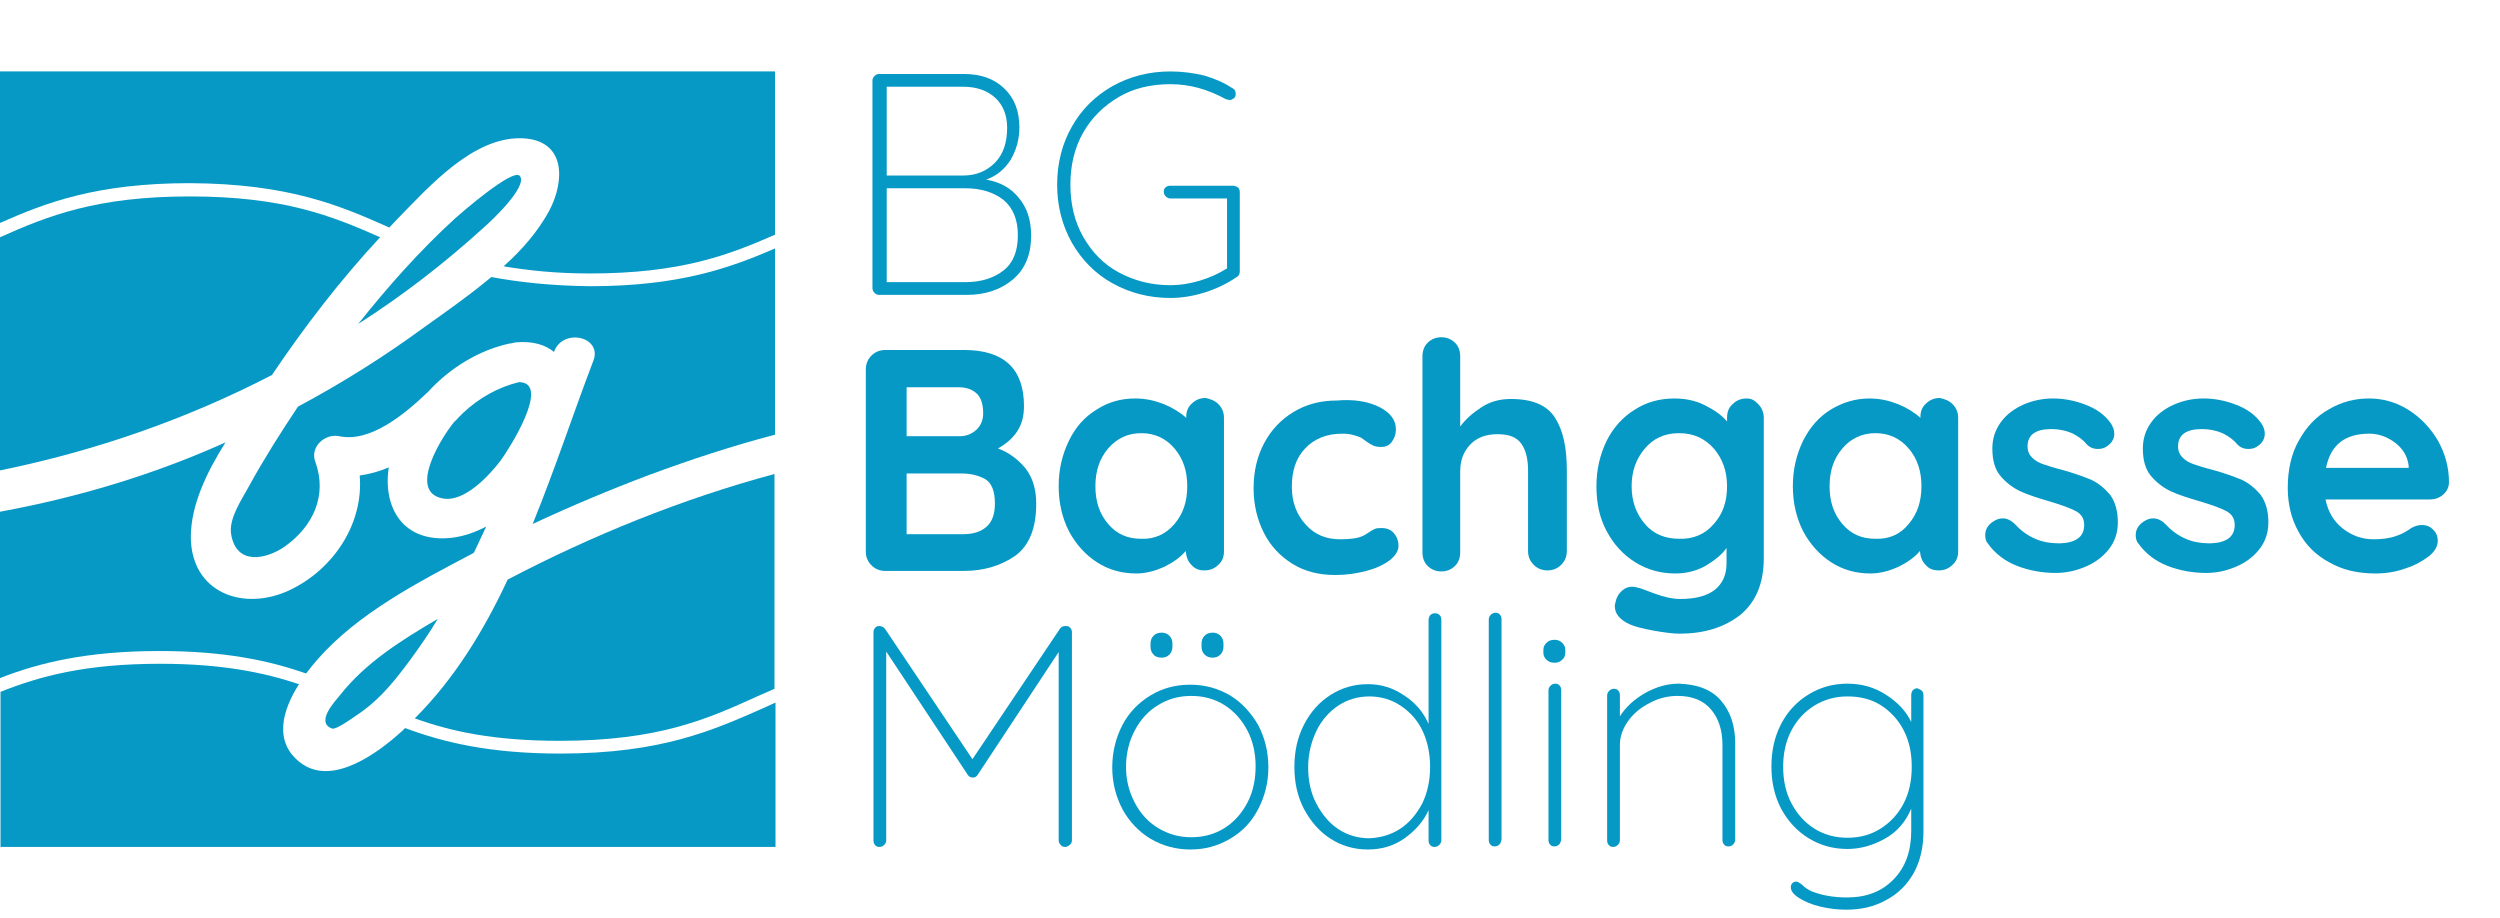
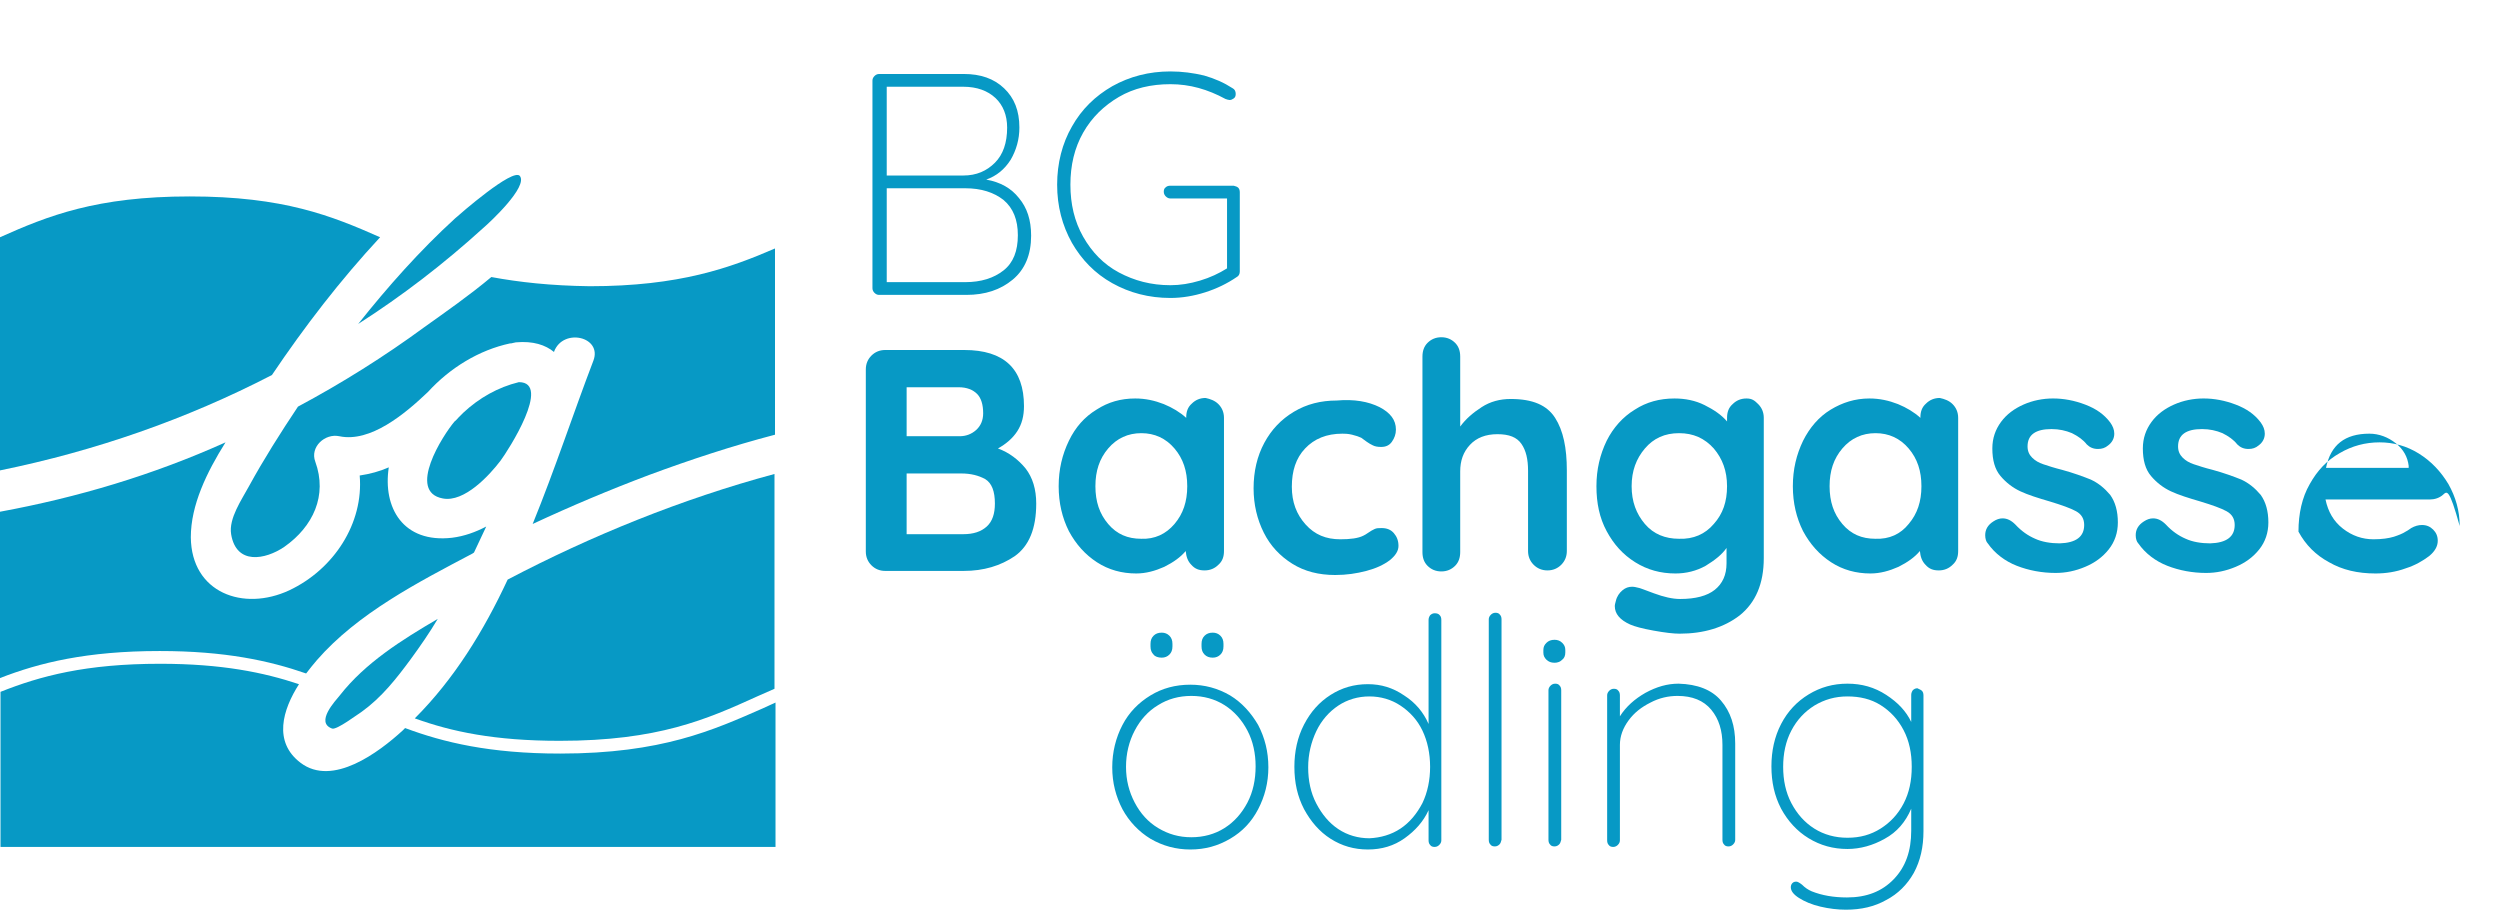
<svg xmlns="http://www.w3.org/2000/svg" id="Layer_1" x="0px" y="0px" viewBox="0 0 490 180" style="enable-background:new 0 0 490 180;" xml:space="preserve">
  <style type="text/css"> .st0{fill:#0799C5;} </style>
  <g>
    <g>
      <g>
        <path class="st0" d="M199.7,38.8c1.6,1.9,2.4,4.3,2.4,7.4c0,3.7-1.2,6.6-3.6,8.6c-2.4,2-5.4,3-9.1,3h-17.1 c-0.3,0-0.6-0.1-0.9-0.4c-0.2-0.2-0.4-0.5-0.4-0.9V15.8c0-0.3,0.1-0.6,0.4-0.9c0.2-0.2,0.5-0.4,0.9-0.4h16.6 c3.3,0,5.9,0.9,7.9,2.8s3,4.4,3,7.7c0,2.3-0.6,4.4-1.7,6.3c-1.2,1.9-2.8,3.2-4.8,3.9C196.1,35.7,198.2,36.9,199.7,38.8z M195.1,19.2c-1.5-1.4-3.6-2.2-6.3-2.2h-15v17.4h15c2.6,0,4.6-0.9,6.2-2.5c1.6-1.6,2.4-3.9,2.4-6.9 C197.4,22.6,196.6,20.6,195.1,19.2z M196.7,53c1.9-1.5,2.8-3.8,2.8-6.9c0-3-0.9-5.3-2.8-6.9c-1.9-1.5-4.4-2.3-7.5-2.3h-15.4v18.4 h15.4C192.3,55.3,194.8,54.5,196.7,53z" />
        <path class="st0" d="M242.7,36.8c0.2,0.2,0.3,0.5,0.3,0.9v15.5c0,0.5-0.2,0.9-0.6,1.1c-1.9,1.3-4,2.3-6.2,3s-4.5,1.1-6.8,1.1 c-4.2,0-8-1-11.4-2.9s-6-4.6-7.9-7.9c-1.9-3.4-2.9-7.2-2.9-11.4s1-8.1,2.9-11.4c1.9-3.4,4.6-6,7.9-7.9c3.4-1.9,7.2-2.9,11.4-2.9 c2.3,0,4.5,0.3,6.6,0.8c2.1,0.6,3.9,1.4,5.6,2.5c0.4,0.2,0.6,0.6,0.6,1.1c0,0.4-0.1,0.7-0.4,0.9c-0.3,0.2-0.5,0.3-0.8,0.3 c-0.2,0-0.5-0.1-0.8-0.2c-3.5-1.9-7-2.9-10.8-2.9s-7.2,0.8-10.1,2.5s-5.3,4-7,7s-2.5,6.4-2.5,10.2s0.8,7.2,2.5,10.2s4,5.4,7,7 s6.3,2.5,10.1,2.5c1.9,0,3.8-0.3,5.8-0.9c2-0.6,3.7-1.4,5.3-2.4V38.9h-11.1c-0.3,0-0.6-0.1-0.9-0.4c-0.2-0.2-0.4-0.5-0.4-0.9 s0.1-0.7,0.4-0.9c0.2-0.2,0.5-0.3,0.9-0.3h12.4C242.2,36.5,242.5,36.6,242.7,36.8z" />
        <path class="st0" d="M201,91.8c1.4,1.8,2.1,4.1,2.1,6.9c0,4.9-1.4,8.3-4.2,10.3c-2.8,1.9-6.1,2.9-10,2.9h-15.4 c-1.1,0-2-0.4-2.7-1.1s-1.1-1.6-1.1-2.7V72.4c0-1.1,0.4-2,1.1-2.7c0.7-0.7,1.6-1.1,2.7-1.1H189c7.8,0,11.7,3.7,11.7,11 c0,1.9-0.4,3.5-1.3,4.9c-0.9,1.4-2.2,2.5-3.8,3.4C197.8,88.7,199.6,90.1,201,91.8z M191.5,77.2c-0.8-0.8-2-1.3-3.6-1.3h-10.2v9.6 h10.4c1.2,0,2.3-0.4,3.2-1.2c0.9-0.8,1.4-1.9,1.4-3.3C192.7,79.3,192.3,78,191.5,77.2z M193.4,103.2c1.1-1,1.6-2.5,1.6-4.5 c0-2.4-0.6-4-1.9-4.8c-1.3-0.7-2.8-1.1-4.7-1.1h-10.7v11.9h11.1C190.8,104.7,192.3,104.2,193.4,103.2z" />
        <path class="st0" d="M238.8,79.2c0.7,0.7,1.1,1.6,1.1,2.7V108c0,1.1-0.3,2-1.1,2.7c-0.7,0.7-1.6,1.1-2.7,1.1 c-1.1,0-1.9-0.3-2.6-1.1c-0.7-0.7-1-1.6-1.1-2.7c-1,1.2-2.4,2.2-4.2,3.1c-1.8,0.8-3.6,1.3-5.5,1.3c-2.8,0-5.4-0.7-7.7-2.2 s-4.1-3.5-5.5-6.1c-1.3-2.6-2-5.5-2-8.8s0.7-6.2,2-8.9s3.1-4.7,5.4-6.1c2.3-1.5,4.8-2.2,7.6-2.2c2,0,3.8,0.4,5.6,1.1 c1.7,0.7,3.2,1.6,4.4,2.7v-0.1c0-1.1,0.3-2,1.1-2.7c0.7-0.7,1.6-1.1,2.7-1.1C237.2,78.2,238.1,78.5,238.8,79.2z M230.2,102.7 c1.7-2,2.5-4.4,2.5-7.4s-0.8-5.4-2.5-7.4s-3.9-3-6.5-3s-4.8,1-6.5,3s-2.5,4.4-2.5,7.4s0.8,5.4,2.5,7.4s3.8,2.9,6.5,2.9 C226.3,105.7,228.5,104.7,230.2,102.7z" />
        <path class="st0" d="M270.4,79.8c2.1,1.1,3.2,2.5,3.2,4.4c0,0.9-0.3,1.7-0.8,2.4c-0.5,0.7-1.2,1-2.1,1c-0.7,0-1.2-0.1-1.6-0.3 c-0.4-0.2-0.8-0.4-1.2-0.7c-0.4-0.3-0.8-0.6-1.1-0.8c-0.4-0.2-1-0.4-1.8-0.6s-1.5-0.2-1.9-0.2c-3.1,0-5.5,1-7.3,2.9 s-2.6,4.4-2.6,7.5c0,3,0.9,5.4,2.7,7.4c1.8,2,4,2.9,6.8,2.9c2,0,3.5-0.2,4.5-0.7c0.2-0.1,0.6-0.3,1-0.6c0.4-0.3,0.8-0.5,1.2-0.7 c0.4-0.2,0.8-0.2,1.4-0.2c1,0,1.8,0.3,2.4,1s0.9,1.5,0.9,2.5s-0.6,1.9-1.7,2.8c-1.2,0.9-2.7,1.6-4.6,2.1s-3.9,0.8-6.1,0.8 c-3.2,0-6-0.7-8.4-2.2s-4.3-3.5-5.6-6.1c-1.3-2.6-2-5.5-2-8.7c0-3.3,0.7-6.3,2.1-8.9s3.3-4.6,5.8-6.1s5.3-2.2,8.4-2.2 C265.4,78.2,268.2,78.7,270.4,79.8z" />
        <path class="st0" d="M304.8,81.9c1.6,2.5,2.3,5.9,2.3,10.3V108c0,1.1-0.4,2-1.1,2.7s-1.6,1.1-2.7,1.1s-2-0.4-2.7-1.1 s-1.1-1.6-1.1-2.7V92.3c0-2.3-0.4-4-1.3-5.3s-2.4-1.9-4.7-1.9c-2.3,0-4.1,0.7-5.4,2.1s-1.9,3.1-1.9,5.2v15.8c0,1.1-0.3,2-1,2.7 s-1.6,1.1-2.7,1.1s-2-0.4-2.7-1.1s-1-1.6-1-2.7V69.9c0-1.1,0.3-2,1-2.7c0.7-0.7,1.6-1.1,2.7-1.1s2,0.4,2.7,1.1 c0.7,0.7,1,1.6,1,2.7v13.7c1.1-1.5,2.5-2.7,4.2-3.8c1.7-1.1,3.6-1.6,5.7-1.6C300.4,78.2,303.2,79.4,304.8,81.9z" />
        <path class="st0" d="M344.6,79.2c0.7,0.7,1.1,1.6,1.1,2.7v27.5c0,5-1.6,8.7-4.7,11.2c-3.1,2.4-7.1,3.6-11.8,3.6 c-1.2,0-2.9-0.2-5.1-0.6s-3.7-0.8-4.6-1.2c-2-0.9-3-2.1-3-3.6c0-0.3,0.1-0.6,0.2-1c0.2-0.9,0.7-1.6,1.3-2.1 c0.6-0.5,1.2-0.7,1.9-0.7c0.4,0,0.8,0.1,1.2,0.2c0.2,0,1.2,0.4,3.1,1.1s3.6,1.1,5.1,1.1c3,0,5.3-0.6,6.8-1.8 c1.5-1.2,2.3-2.9,2.3-5.2v-3c-0.9,1.3-2.3,2.4-4.1,3.5c-1.8,1-3.8,1.5-5.9,1.5c-2.9,0-5.5-0.7-7.9-2.2s-4.2-3.5-5.6-6.1 s-2-5.5-2-8.8s0.7-6.2,2-8.9c1.3-2.6,3.2-4.7,5.5-6.1c2.3-1.5,4.9-2.2,7.8-2.2c2.1,0,4.1,0.4,5.9,1.3s3.3,1.9,4.4,3.2v-0.7 c0-1.1,0.3-2,1.1-2.7c0.7-0.7,1.6-1.1,2.7-1.1S343.9,78.5,344.6,79.2z M335.9,102.7c1.8-2,2.6-4.4,2.6-7.4s-0.9-5.4-2.6-7.4 c-1.8-2-4-3-6.8-3s-5,1-6.7,3s-2.6,4.4-2.6,7.4s0.9,5.4,2.6,7.4s4,2.9,6.7,2.9C331.9,105.7,334.2,104.7,335.9,102.7z" />
        <path class="st0" d="M382.7,79.2c0.7,0.7,1.1,1.6,1.1,2.7V108c0,1.1-0.3,2-1.1,2.7c-0.7,0.7-1.6,1.1-2.7,1.1s-1.9-0.3-2.6-1.1 c-0.7-0.7-1-1.6-1.1-2.7c-1,1.2-2.4,2.2-4.2,3.1c-1.8,0.8-3.6,1.3-5.5,1.3c-2.8,0-5.4-0.7-7.7-2.2c-2.3-1.5-4.1-3.5-5.5-6.1 c-1.3-2.6-2-5.5-2-8.8s0.7-6.2,2-8.9c1.3-2.6,3.1-4.7,5.4-6.1s4.8-2.2,7.6-2.2c2,0,3.8,0.4,5.6,1.1c1.7,0.7,3.2,1.6,4.4,2.7v-0.1 c0-1.1,0.3-2,1.1-2.7c0.7-0.7,1.6-1.1,2.7-1.1C381.1,78.2,382,78.5,382.7,79.2z M374.1,102.7c1.7-2,2.5-4.4,2.5-7.4 s-0.8-5.4-2.5-7.4s-3.9-3-6.5-3s-4.8,1-6.5,3s-2.5,4.4-2.5,7.4s0.8,5.4,2.5,7.4s3.8,2.9,6.5,2.9 C370.3,105.7,372.5,104.7,374.1,102.7z" />
        <path class="st0" d="M389.1,104.9c0-1.1,0.5-2,1.6-2.7c0.6-0.4,1.2-0.6,1.8-0.6c0.9,0,1.7,0.4,2.5,1.2c1.2,1.3,2.5,2.2,3.9,2.8 c1.3,0.6,3,0.9,4.8,0.9c3.2-0.1,4.8-1.3,4.8-3.6c0-1.2-0.5-2.1-1.6-2.7s-2.8-1.2-5.1-1.9c-2.4-0.7-4.3-1.3-5.8-2s-2.8-1.7-3.9-3 s-1.6-3.1-1.6-5.4c0-2,0.6-3.7,1.7-5.2s2.6-2.6,4.4-3.4s3.8-1.2,5.8-1.2c2.1,0,4.2,0.4,6.3,1.2c2.1,0.8,3.7,1.9,4.9,3.5 c0.5,0.7,0.8,1.4,0.8,2.2c0,0.9-0.4,1.7-1.2,2.3c-0.6,0.5-1.2,0.7-2,0.7c-0.9,0-1.6-0.3-2.2-0.9c-0.7-0.9-1.7-1.6-2.9-2.2 c-1.2-0.5-2.5-0.8-4-0.8c-3.1,0-4.7,1.1-4.7,3.4c0,0.9,0.3,1.6,0.9,2.2s1.3,1,2.2,1.3c0.9,0.3,2.1,0.7,3.7,1.1 c2.2,0.6,4.1,1.3,5.6,1.9c1.5,0.7,2.7,1.7,3.8,3c1,1.4,1.5,3.2,1.5,5.4c0,2-0.6,3.8-1.8,5.3c-1.2,1.5-2.7,2.6-4.6,3.4 s-3.8,1.2-5.8,1.2c-2.7,0-5.3-0.5-7.6-1.4c-2.3-0.9-4.3-2.4-5.7-4.4C389.3,106.2,389.1,105.6,389.1,104.9z" />
        <path class="st0" d="M418.6,104.9c0-1.1,0.5-2,1.6-2.7c0.6-0.4,1.2-0.6,1.8-0.6c0.9,0,1.7,0.4,2.5,1.2c1.2,1.3,2.5,2.2,3.9,2.8 c1.3,0.6,3,0.9,4.8,0.9c3.2-0.1,4.8-1.3,4.8-3.6c0-1.2-0.5-2.1-1.6-2.7s-2.8-1.2-5.1-1.9c-2.4-0.7-4.3-1.3-5.8-2s-2.8-1.7-3.9-3 s-1.6-3.1-1.6-5.4c0-2,0.6-3.7,1.7-5.2s2.6-2.6,4.4-3.4s3.8-1.2,5.8-1.2c2.1,0,4.2,0.4,6.3,1.2c2.1,0.8,3.7,1.9,4.9,3.5 c0.5,0.7,0.8,1.4,0.8,2.2c0,0.9-0.4,1.7-1.2,2.3c-0.6,0.5-1.2,0.7-2,0.7c-0.9,0-1.6-0.3-2.2-0.9c-0.7-0.9-1.7-1.6-2.9-2.2 c-1.2-0.5-2.5-0.8-4-0.8c-3.1,0-4.7,1.1-4.7,3.4c0,0.9,0.3,1.6,0.9,2.2s1.3,1,2.2,1.3c0.9,0.3,2.1,0.7,3.7,1.1 c2.2,0.6,4.1,1.3,5.6,1.9c1.5,0.7,2.7,1.7,3.8,3c1,1.4,1.5,3.2,1.5,5.4c0,2-0.6,3.8-1.8,5.3c-1.2,1.5-2.7,2.6-4.6,3.4 s-3.8,1.2-5.8,1.2c-2.7,0-5.3-0.5-7.6-1.4c-2.3-0.9-4.3-2.4-5.7-4.4C418.8,106.2,418.6,105.6,418.6,104.9z" />
-         <path class="st0" d="M478.8,97c-0.7,0.6-1.6,0.9-2.6,0.9h-20.4c0.5,2.4,1.6,4.3,3.4,5.7c1.8,1.4,3.8,2.1,6,2.1c1.7,0,3-0.2,4-0.5 c0.9-0.3,1.7-0.6,2.3-1c0.6-0.3,0.9-0.6,1.1-0.7c0.7-0.4,1.4-0.6,2.1-0.6c0.9,0,1.6,0.3,2.2,0.9s0.9,1.3,0.9,2.2 c0,1.1-0.6,2.1-1.7,3c-1.2,0.9-2.7,1.8-4.6,2.4c-1.9,0.7-3.9,1-5.9,1c-3.5,0-6.5-0.7-9.1-2.2c-2.6-1.4-4.6-3.4-6-6 c-1.4-2.5-2.1-5.4-2.1-8.6c0-3.5,0.7-6.7,2.2-9.3c1.5-2.7,3.4-4.7,5.9-6.1c2.4-1.4,5-2.1,7.8-2.1c2.7,0,5.3,0.7,7.7,2.2 c2.4,1.5,4.3,3.5,5.8,6c1.4,2.5,2.2,5.2,2.2,8.2C480,95.5,479.6,96.3,478.8,97z M455.9,91.7h16.2v-0.4c-0.2-1.7-1-3.2-2.5-4.4 c-1.5-1.2-3.3-1.9-5.2-1.9C459.6,85,456.8,87.2,455.9,91.7z" />
-         <path class="st0" d="M209.8,123.1c0.2,0.2,0.3,0.5,0.3,0.8v40.8c0,0.3-0.1,0.6-0.4,0.9c-0.3,0.2-0.6,0.4-0.9,0.4 c-0.4,0-0.7-0.1-0.9-0.4c-0.2-0.2-0.4-0.5-0.4-0.9v-36.9l-15.9,24.1c-0.2,0.3-0.5,0.5-0.9,0.5c-0.5,0-0.8-0.2-1-0.5l-16-24.2v37 c0,0.3-0.1,0.6-0.4,0.9c-0.2,0.2-0.5,0.4-0.9,0.4s-0.7-0.1-0.9-0.4c-0.2-0.2-0.3-0.5-0.3-0.9v-40.8c0-0.3,0.1-0.6,0.3-0.8 c0.2-0.3,0.5-0.4,0.8-0.4c0.5,0,0.9,0.2,1.2,0.6l17.1,25.5l17.1-25.5c0.3-0.5,0.7-0.6,1.2-0.6 C209.3,122.7,209.6,122.8,209.8,123.1z" />
+         <path class="st0" d="M478.8,97c-0.7,0.6-1.6,0.9-2.6,0.9h-20.4c0.5,2.4,1.6,4.3,3.4,5.7c1.8,1.4,3.8,2.1,6,2.1c1.7,0,3-0.2,4-0.5 c0.9-0.3,1.7-0.6,2.3-1c0.6-0.3,0.9-0.6,1.1-0.7c0.7-0.4,1.4-0.6,2.1-0.6c0.9,0,1.6,0.3,2.2,0.9s0.9,1.3,0.9,2.2 c0,1.1-0.6,2.1-1.7,3c-1.2,0.9-2.7,1.8-4.6,2.4c-1.9,0.7-3.9,1-5.9,1c-3.5,0-6.5-0.7-9.1-2.2c-2.6-1.4-4.6-3.4-6-6 c0-3.5,0.7-6.7,2.2-9.3c1.5-2.7,3.4-4.7,5.9-6.1c2.4-1.4,5-2.1,7.8-2.1c2.7,0,5.3,0.7,7.7,2.2 c2.4,1.5,4.3,3.5,5.8,6c1.4,2.5,2.2,5.2,2.2,8.2C480,95.5,479.6,96.3,478.8,97z M455.9,91.7h16.2v-0.4c-0.2-1.7-1-3.2-2.5-4.4 c-1.5-1.2-3.3-1.9-5.2-1.9C459.6,85,456.8,87.2,455.9,91.7z" />
        <path class="st0" d="M246.6,158.6c-1.3,2.5-3.1,4.4-5.5,5.8s-4.9,2.1-7.8,2.1c-2.8,0-5.4-0.7-7.8-2.1c-2.3-1.4-4.2-3.4-5.5-5.8 c-1.3-2.5-2-5.2-2-8.2s0.7-5.8,2-8.3s3.2-4.4,5.5-5.8c2.3-1.4,4.9-2.1,7.8-2.1c2.8,0,5.4,0.7,7.8,2.1c2.3,1.4,4.1,3.4,5.5,5.8 c1.3,2.5,2,5.2,2,8.3C248.6,153.4,247.9,156.1,246.6,158.6z M244.5,143.2c-1.1-2.1-2.6-3.8-4.5-5s-4.1-1.8-6.5-1.8 s-4.6,0.6-6.5,1.8c-2,1.2-3.5,2.9-4.6,5s-1.7,4.5-1.7,7.1s0.6,4.9,1.7,7c1.1,2.1,2.6,3.8,4.6,5s4.1,1.8,6.5,1.8s4.6-0.6,6.5-1.8 s3.4-2.9,4.5-5s1.6-4.5,1.6-7.1C246.1,147.7,245.6,145.3,244.5,143.2z M226.1,128.3c-0.4-0.4-0.6-0.9-0.6-1.6v-0.5 c0-0.7,0.2-1.2,0.6-1.6s0.9-0.6,1.6-0.6c0.6,0,1.1,0.2,1.5,0.6s0.6,0.9,0.6,1.6v0.5c0,0.7-0.2,1.2-0.6,1.6 c-0.4,0.4-0.9,0.6-1.5,0.6C227,128.9,226.4,128.7,226.1,128.3z M236.1,128.3c-0.4-0.4-0.6-0.9-0.6-1.6v-0.5 c0-0.7,0.2-1.2,0.6-1.6c0.4-0.4,0.9-0.6,1.6-0.6c0.6,0,1.1,0.2,1.5,0.6s0.6,0.9,0.6,1.6v0.5c0,0.7-0.2,1.2-0.6,1.6 c-0.4,0.4-0.9,0.6-1.5,0.6C237,128.9,236.5,128.7,236.1,128.3z" />
        <path class="st0" d="M282.2,120.6c0.2,0.2,0.3,0.5,0.3,0.9v43.2c0,0.3-0.1,0.6-0.4,0.9c-0.2,0.2-0.5,0.4-0.9,0.4 s-0.7-0.1-0.9-0.4c-0.2-0.2-0.3-0.5-0.3-0.9v-5.9c-1,2.2-2.6,4-4.7,5.5s-4.5,2.2-7.2,2.2s-5.1-0.7-7.3-2.1s-3.9-3.4-5.2-5.8 c-1.3-2.5-1.9-5.2-1.9-8.3c0-3,0.6-5.8,1.9-8.3s3-4.4,5.2-5.8c2.2-1.4,4.6-2.1,7.3-2.1c2.6,0,4.9,0.7,7.1,2.2 c2.2,1.4,3.8,3.3,4.8,5.6v-20.4c0-0.3,0.1-0.6,0.3-0.9c0.2-0.2,0.5-0.4,0.9-0.4S282,120.3,282.2,120.6z M274.5,162.4 c1.8-1.2,3.2-2.9,4.3-5c1-2.1,1.5-4.5,1.5-7.1s-0.5-5-1.5-7.1s-2.5-3.7-4.3-4.9s-3.9-1.8-6.1-1.8s-4.3,0.6-6.1,1.8 c-1.8,1.2-3.3,2.9-4.3,5s-1.6,4.5-1.6,7.1s0.5,5,1.6,7.1s2.5,3.8,4.3,5s3.9,1.8,6.1,1.8C270.6,164.2,272.7,163.6,274.5,162.4z" />
        <path class="st0" d="M293.9,165.5c-0.2,0.2-0.5,0.4-0.9,0.4s-0.7-0.1-0.9-0.4c-0.2-0.2-0.3-0.5-0.3-0.9v-43.2 c0-0.3,0.1-0.6,0.4-0.9c0.2-0.2,0.5-0.4,0.9-0.4s0.7,0.1,0.9,0.4c0.2,0.2,0.3,0.5,0.3,0.9v43.2 C294.2,165,294.1,165.3,293.9,165.5z" />
        <path class="st0" d="M303.1,129.3c-0.4-0.4-0.6-0.8-0.6-1.4v-0.5c0-0.6,0.2-1,0.6-1.4s0.9-0.6,1.6-0.6c0.6,0,1.1,0.2,1.5,0.6 s0.6,0.8,0.6,1.4v0.5c0,0.6-0.2,1.1-0.6,1.4c-0.4,0.4-0.9,0.6-1.5,0.6C304,129.9,303.5,129.7,303.1,129.3z M305.6,165.5 c-0.2,0.2-0.5,0.4-0.9,0.4s-0.7-0.1-0.9-0.4c-0.2-0.2-0.3-0.5-0.3-0.9v-29.3c0-0.3,0.1-0.6,0.4-0.9c0.2-0.2,0.5-0.4,0.9-0.4 s0.7,0.1,0.9,0.4c0.2,0.2,0.3,0.5,0.3,0.9v29.3C305.9,165,305.8,165.3,305.6,165.5z" />
        <path class="st0" d="M337.3,137.3c1.9,2.2,2.8,5,2.8,8.4v18.9c0,0.3-0.1,0.6-0.4,0.9c-0.2,0.2-0.5,0.4-0.9,0.4s-0.7-0.1-0.9-0.4 c-0.2-0.2-0.3-0.5-0.3-0.9V146c0-2.8-0.7-5.1-2.2-6.9c-1.5-1.8-3.7-2.7-6.6-2.7c-1.8,0-3.6,0.4-5.3,1.3c-1.8,0.9-3.2,2-4.3,3.5 c-1.1,1.5-1.7,3.1-1.7,4.8v18.7c0,0.3-0.1,0.6-0.4,0.9c-0.2,0.2-0.5,0.4-0.9,0.4s-0.7-0.1-0.9-0.4c-0.2-0.2-0.3-0.5-0.3-0.9 v-28.4c0-0.3,0.1-0.6,0.4-0.9c0.2-0.2,0.5-0.4,0.9-0.4s0.7,0.1,0.9,0.4c0.2,0.2,0.3,0.5,0.3,0.9v4.1c1.2-1.9,2.9-3.4,5-4.6 c2.2-1.2,4.3-1.8,6.5-1.8C332.7,134.1,335.5,135.2,337.3,137.3z" />
        <path class="st0" d="M376.7,135.4c0.2,0.2,0.3,0.5,0.3,0.9v26.6c0,3.1-0.6,5.8-1.9,8.2c-1.3,2.3-3.1,4.1-5.4,5.3 c-2.3,1.3-4.9,1.9-7.9,1.9c-1.6,0-3.3-0.2-5-0.6c-1.7-0.4-3.1-1-4.2-1.7s-1.6-1.4-1.6-2.1c0-0.3,0.1-0.6,0.3-0.8 c0.2-0.2,0.4-0.3,0.8-0.3c0.2,0,0.6,0.2,1.1,0.6c0.6,0.6,1.2,1,1.9,1.3c2,0.8,4.3,1.2,6.9,1.2c3.9,0,6.9-1.2,9.2-3.6 c2.3-2.4,3.4-5.5,3.4-9.5v-4.3c-1.1,2.6-2.8,4.6-5.2,5.9c-2.3,1.3-4.8,2-7.3,2c-2.8,0-5.3-0.7-7.6-2.1c-2.3-1.4-4.1-3.4-5.4-5.8 c-1.3-2.5-1.9-5.2-1.9-8.3c0-3,0.6-5.8,1.9-8.3s3.1-4.4,5.4-5.8c2.3-1.4,4.8-2.1,7.6-2.1c2.8,0,5.3,0.7,7.6,2.2 c2.3,1.5,3.9,3.2,4.9,5.3v-5.3c0-0.3,0.1-0.6,0.3-0.9c0.2-0.2,0.5-0.4,0.9-0.4C376.2,135.1,376.5,135.2,376.7,135.4z M368.6,162.4c1.9-1.2,3.4-2.8,4.5-4.9c1.1-2.1,1.6-4.5,1.6-7.2s-0.5-5.1-1.6-7.2c-1.1-2.1-2.6-3.7-4.5-4.9s-4.1-1.7-6.5-1.7 s-4.5,0.6-6.5,1.8c-1.9,1.2-3.4,2.8-4.5,4.9c-1.1,2.1-1.6,4.5-1.6,7.1s0.5,5,1.6,7.1s2.6,3.8,4.5,5s4.1,1.8,6.5,1.8 C364.6,164.2,366.7,163.6,368.6,162.4z" />
      </g>
    </g>
    <g>
      <path class="st0" d="M74.5,46.5c-9.5-4.2-18.9-8-37.3-8c-18.3,0-27.8,3.8-37.2,8v45.7c18.6-3.8,36.5-10,53.3-18.7 C59.7,64,66.7,54.9,74.5,46.5z" />
      <path class="st0" d="M81.3,140.8c7.2,2.6,15.6,4.4,28.4,4.4c19.3,0,28.8-4.2,38.7-8.7c1.1-0.5,2.3-1,3.4-1.5V92.9 c-18.2,4.9-35.9,12.1-52.3,20.7C94.8,123.7,89,133.1,81.3,140.8z" />
      <path class="st0" d="M109.8,147.7c-13.8,0-22.9-2.2-30.4-5c-0.2,0.2-0.3,0.3-0.5,0.5c-4.6,4.2-13.7,11.1-20,6.3 c-5.4-4.1-3.5-10.4-0.3-15.4c-6.9-2.3-15.1-4-27.2-4c-14.6,0-23.5,2.4-31.3,5.5V166H152v-28.3c-0.8,0.4-1.6,0.7-2.4,1.1 C139.8,143.1,129.7,147.7,109.8,147.7z" />
      <path class="st0" d="M60,132c0.7-0.9,1.4-1.8,2.1-2.6c8-9.2,19.9-15.3,30.5-20.9c0.1-0.1,0.2-0.1,0.3-0.2c0.8-1.7,1.6-3.4,2.4-5.1 c-2.1,1.1-4.3,1.9-6.7,2.2C79,106.5,75,99.5,76.2,91.6c-1.8,0.8-3.7,1.3-5.7,1.6c0.8,9.4-5.1,18.4-13.8,22.5 c-9,4.2-19.2,0.5-19.3-10.4c0-6.3,3.1-12.7,6.8-18.6C30,93.1,15.2,97.5,0,100.3v32.6c7.7-3,17-5.3,31.3-5.3 C44.1,127.6,52.8,129.5,60,132z" />
      <path class="st0" d="M96.3,54.3c-4.3,3.6-8.9,6.8-13.1,9.8c-7.9,5.8-16.2,11-24.8,15.6C55,84.8,51.7,90,48.8,95.3 c-1.4,2.6-4,6.3-3.5,9.4c1,6.1,6.7,5,10.4,2.5c5.7-4,8.5-10.1,6.1-16.7c-1.1-2.9,1.9-5.6,4.7-5c6.1,1.3,12.9-4.4,17.4-8.7 c4.3-4.7,10-8.2,16.1-9.5c0.1,0,0.1,0,0.2,0c0.3-0.1,0.6-0.1,0.9-0.2c3.4-0.3,5.8,0.5,7.5,1.9v-0.1c1.8-4.7,9.5-2.9,7.7,1.8 c-3.9,10.2-7.5,21.2-11.9,32c7.5-3.5,15.1-6.7,22.8-9.6c8.1-3,16.3-5.7,24.7-7.9V48.7c-8.8,3.8-18.7,7.4-36.3,7.4 C107.9,56,101.7,55.3,96.3,54.3z" />
-       <path class="st0" d="M76.3,44.6c0.6-0.6,1.1-1.2,1.7-1.8c6.1-6.2,14.7-16,24.3-15.7c8.6,0.3,8.5,8.3,5.3,14.3 c-2.2,4-5.3,7.6-8.9,10.8c4.8,0.8,10.2,1.4,16.9,1.4c17.8,0,27.2-3.6,36.3-7.6V14H0v29.7c9-4,19-7.8,37.2-7.8 C56.6,36,66.7,40.3,76.3,44.6z" />
      <path class="st0" d="M101.9,34.5c-1.3-1.7-11.8,7.5-12.7,8.3c-6.9,6.3-13.2,13.4-19,20.7C78.8,58,87,51.7,94.7,44.7 C96.1,43.5,103.5,36.6,101.9,34.5z" />
      <path class="st0" d="M86.8,97.7c4.2,0.8,9.1-4.5,11.3-7.4c1.5-2,10.1-15.4,3.6-15.4c-4.1,1-7.8,3.1-10.9,6l0,0 c-0.3,0.3-0.6,0.6-0.9,0.9s-0.5,0.6-0.8,0.8C86.8,85.3,79.7,96.4,86.8,97.7z" />
      <path class="st0" d="M66.6,136.3c-0.8,1-4.9,5.3-1.5,6.5c0.9,0.3,5-2.8,5.8-3.3c3.9-2.8,6.8-6.5,9.6-10.3c1.9-2.6,3.7-5.2,5.3-7.9 C78.8,125.4,71.6,129.9,66.6,136.3z" />
    </g>
  </g>
</svg>